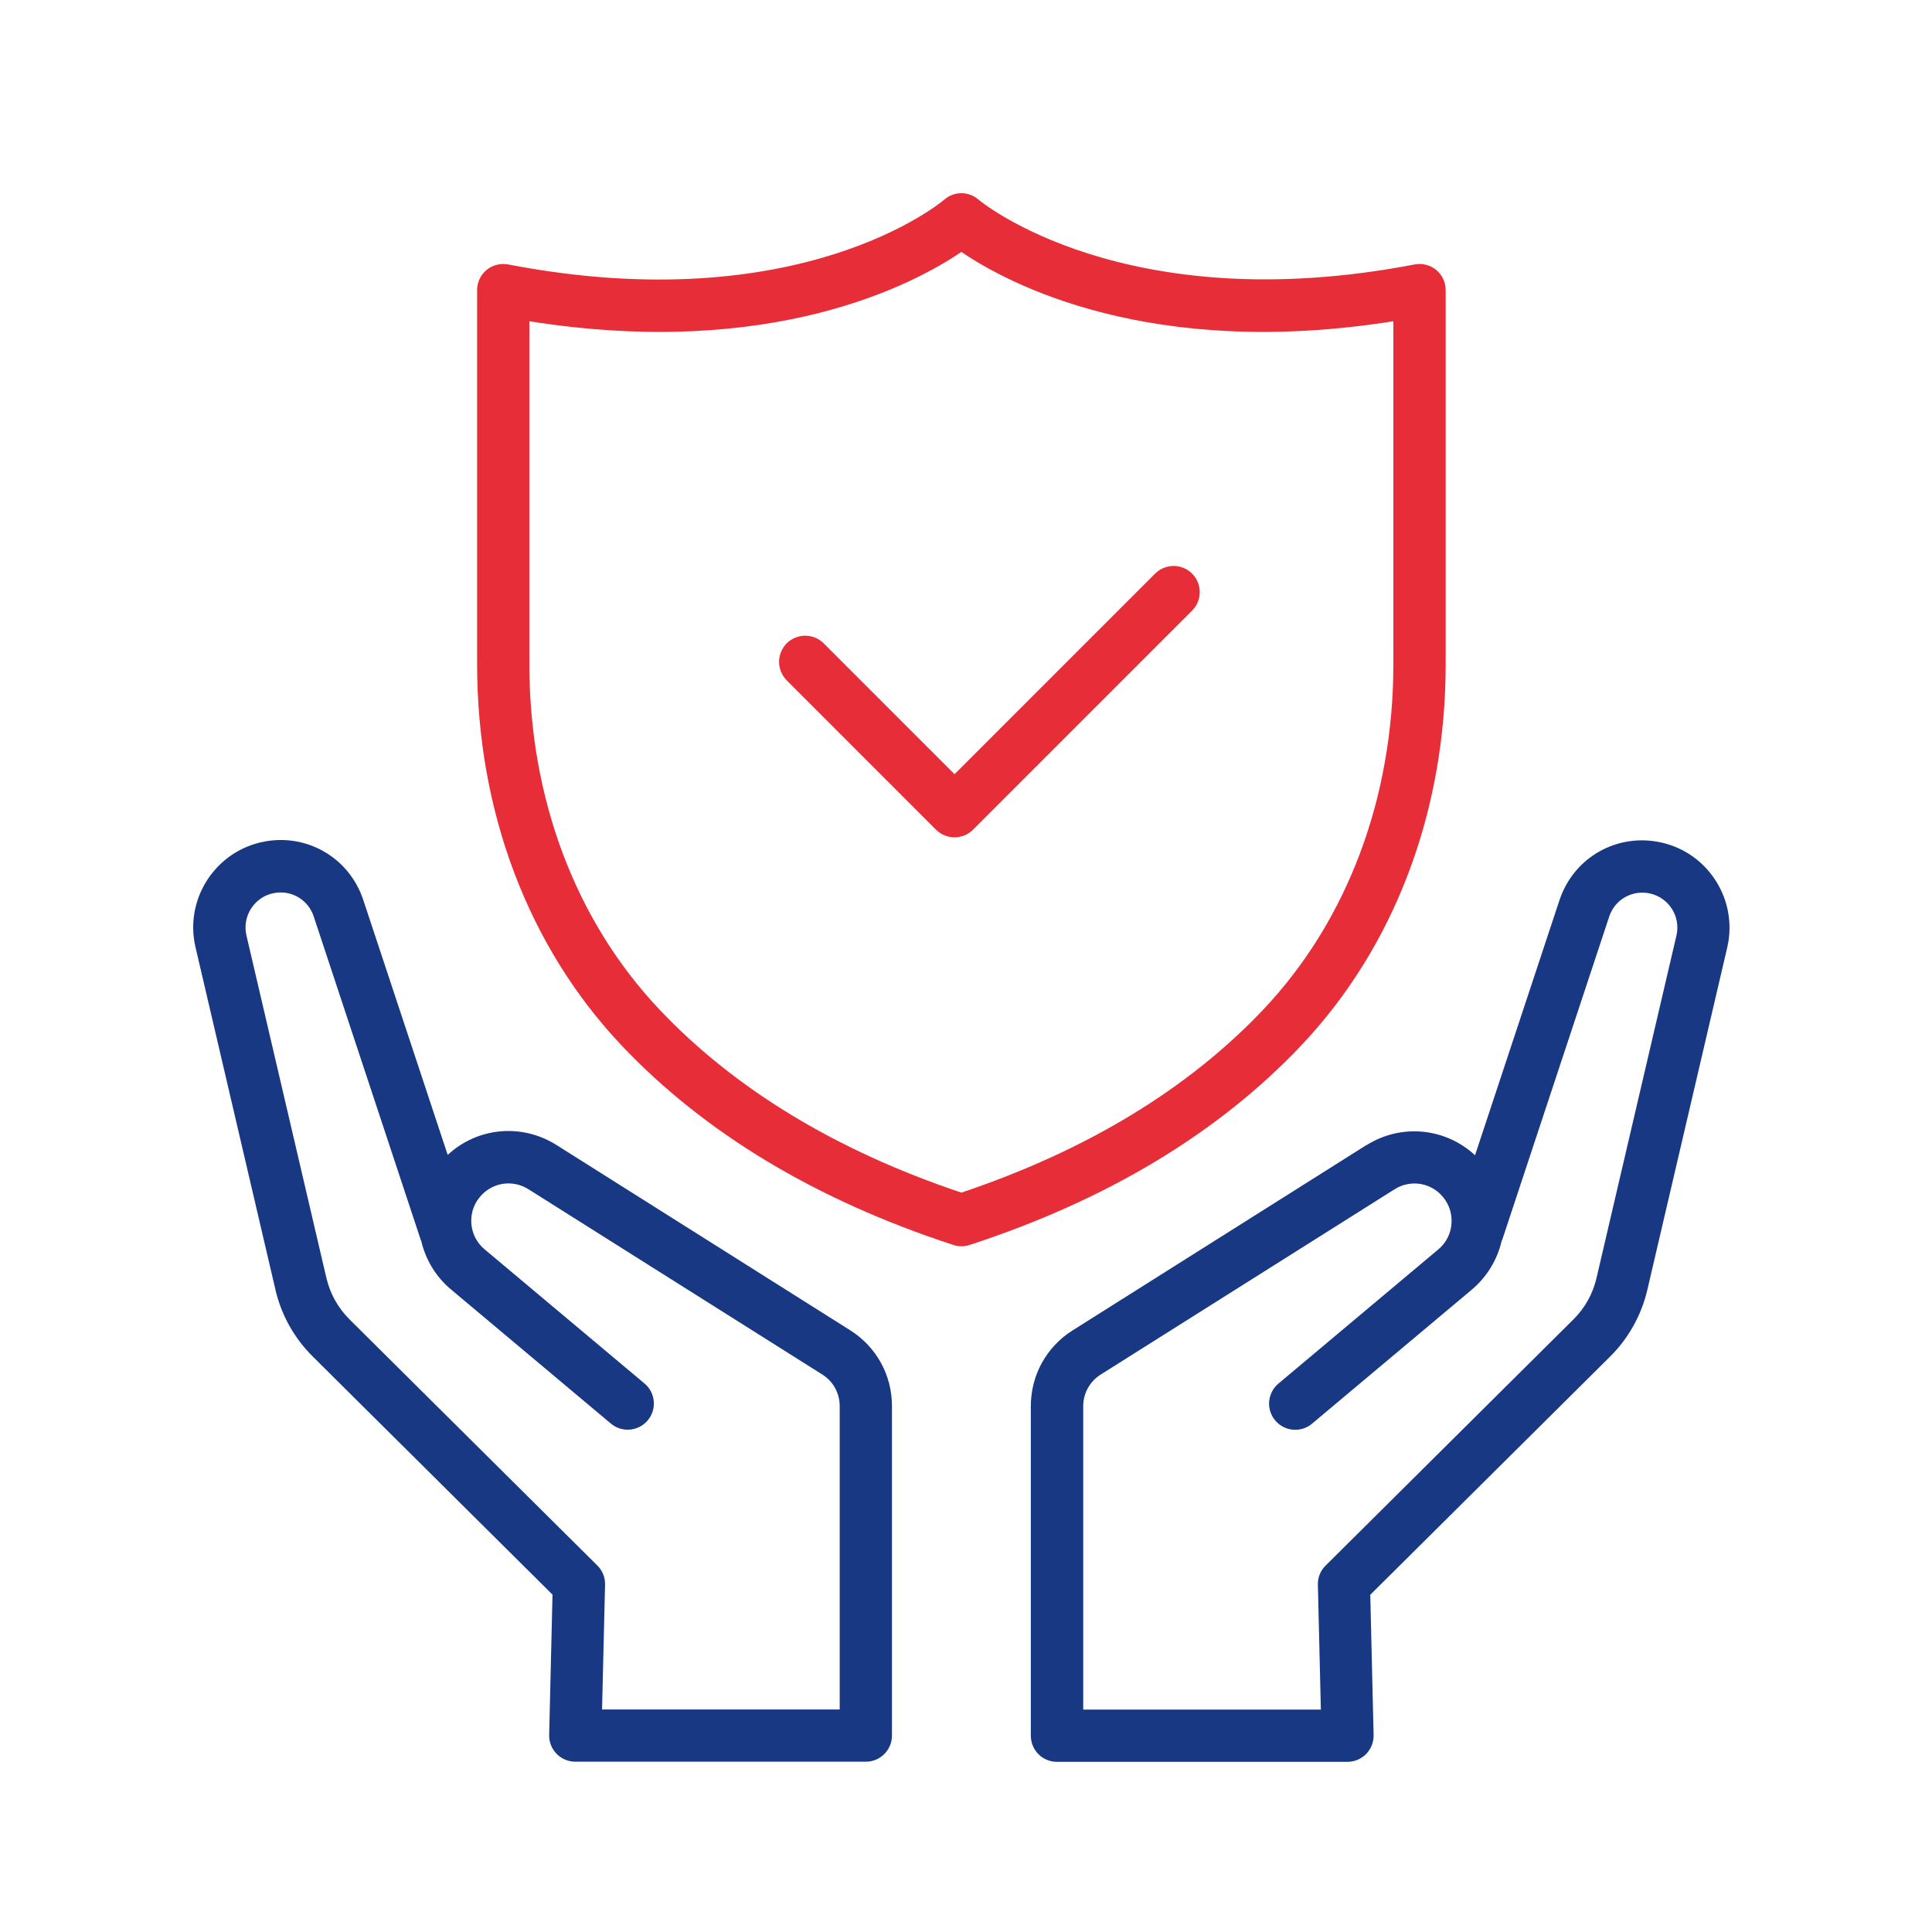
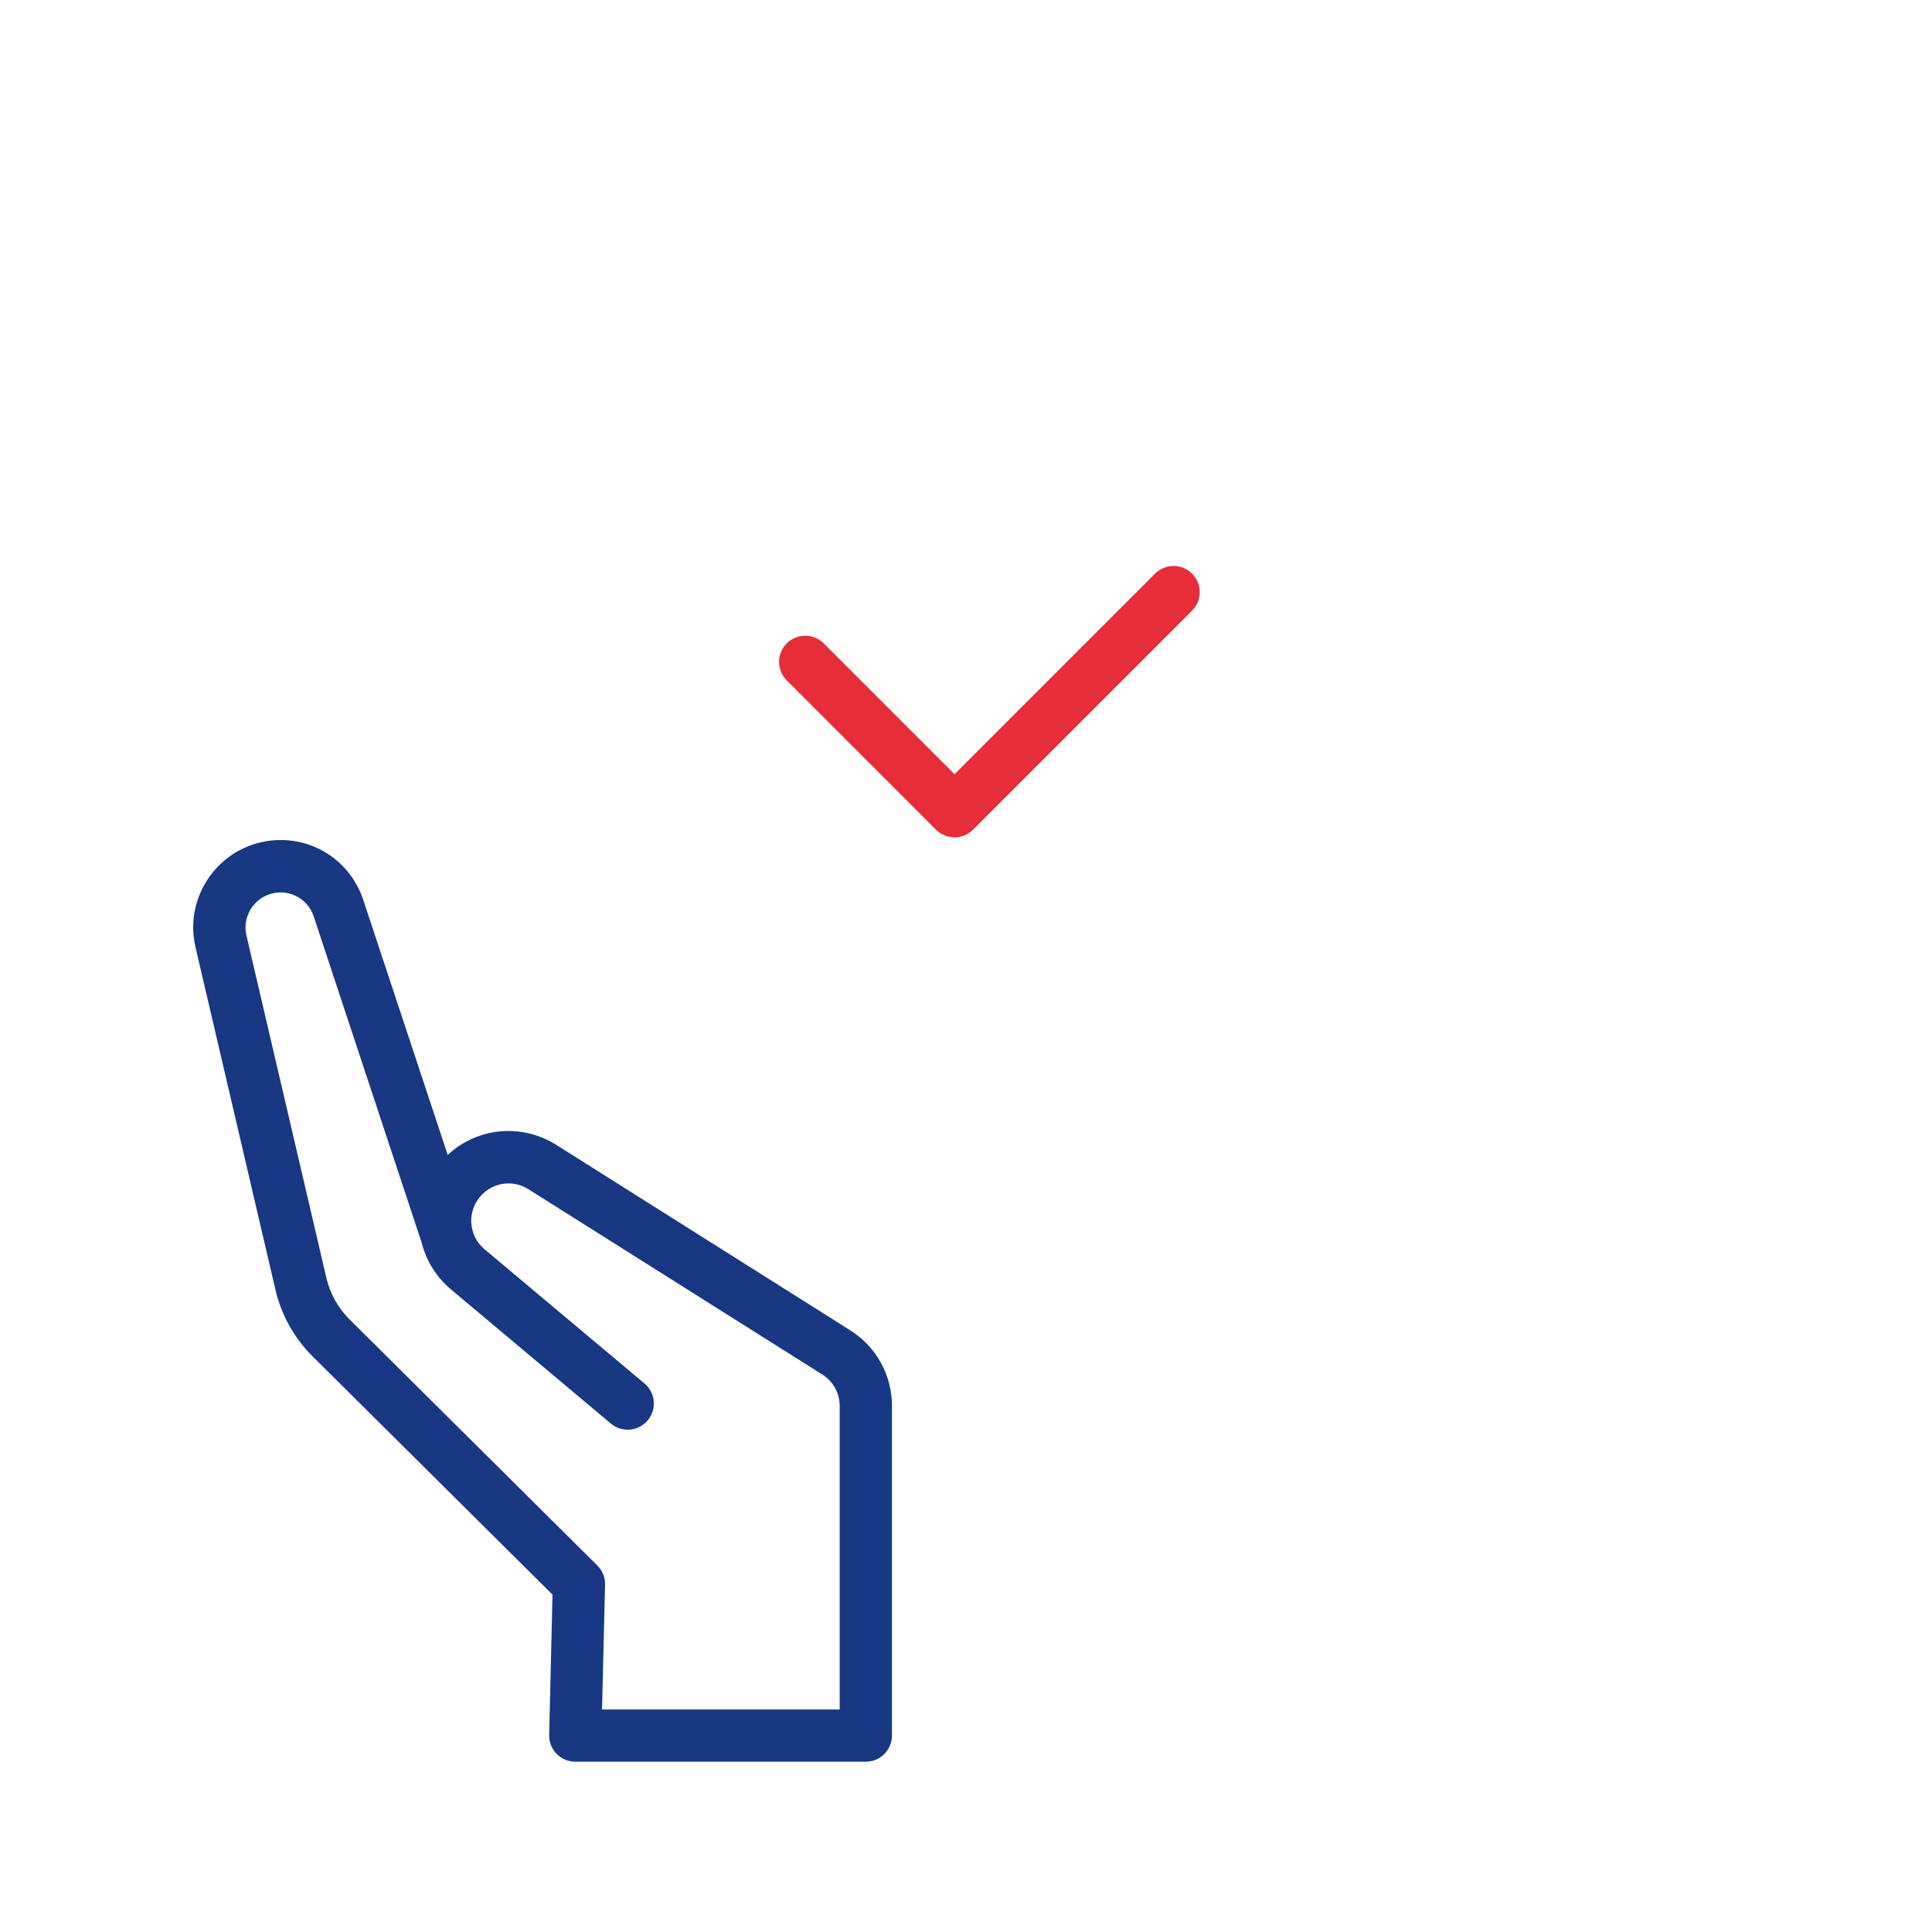
<svg xmlns="http://www.w3.org/2000/svg" width="40" height="40" viewBox="0 0 40 40" fill="none">
-   <path d="M28.291 23.707L22.208 27.544C21.666 27.884 21.342 28.472 21.342 29.113V35.935C21.342 36.235 21.584 36.477 21.883 36.477H27.898C28.044 36.477 28.183 36.417 28.285 36.314C28.386 36.21 28.442 36.069 28.439 35.923L28.37 33.018L33.336 28.086C33.718 27.706 33.984 27.228 34.106 26.706L35.761 19.615C35.985 18.649 35.385 17.678 34.42 17.449C33.5 17.23 32.584 17.741 32.287 18.638L30.539 23.918C29.922 23.347 29.007 23.259 28.29 23.711L28.291 23.707ZM29.827 24.73C29.983 24.886 30.063 25.092 30.053 25.311C30.044 25.53 29.946 25.728 29.778 25.868L26.469 28.645C26.24 28.837 26.209 29.178 26.401 29.408C26.593 29.638 26.936 29.668 27.164 29.476L30.474 26.699C30.782 26.439 30.996 26.088 31.088 25.701C31.096 25.683 31.103 25.665 31.11 25.645L33.317 18.977C33.436 18.617 33.804 18.414 34.172 18.501C34.558 18.593 34.8 18.982 34.709 19.369L33.054 26.46C32.979 26.786 32.813 27.082 32.575 27.318L27.445 32.414C27.339 32.518 27.281 32.661 27.285 32.81L27.347 35.395H22.427V29.113C22.427 28.847 22.562 28.602 22.787 28.46L28.871 24.624C29.178 24.429 29.573 24.473 29.829 24.73L29.827 24.73Z" fill="#183883" />
  <path d="M5.702 26.701C5.824 27.225 6.09 27.703 6.473 28.083L11.439 33.015L11.37 35.92C11.366 36.066 11.422 36.207 11.524 36.311C11.626 36.416 11.765 36.474 11.911 36.474H17.926C18.225 36.474 18.467 36.232 18.467 35.932V29.11C18.467 28.469 18.144 27.883 17.601 27.541L11.518 23.704C10.799 23.253 9.886 23.339 9.269 23.911L7.521 18.632C7.223 17.734 6.307 17.223 5.388 17.442C4.423 17.672 3.822 18.644 4.047 19.608L5.702 26.699L5.702 26.701ZM5.64 18.497C6.008 18.409 6.376 18.615 6.495 18.974L8.702 25.643C8.707 25.662 8.715 25.681 8.723 25.699C8.814 26.086 9.028 26.439 9.338 26.697L12.648 29.474C12.876 29.666 13.219 29.636 13.411 29.406C13.603 29.178 13.573 28.835 13.343 28.643L10.033 25.866C9.865 25.726 9.768 25.528 9.757 25.309C9.748 25.09 9.828 24.884 9.983 24.729C10.24 24.471 10.634 24.428 10.941 24.622L17.025 28.458C17.251 28.6 17.385 28.845 17.385 29.111V35.393H12.465L12.527 32.808C12.531 32.659 12.473 32.516 12.367 32.412L7.236 27.316C6.998 27.079 6.833 26.782 6.757 26.456L5.102 19.366C5.012 18.979 5.253 18.589 5.64 18.497Z" fill="#183883" />
-   <path d="M19.737 25.776C19.791 25.794 19.848 25.803 19.904 25.803C19.961 25.803 20.018 25.794 20.072 25.776C22.914 24.849 25.225 23.459 26.942 21.643C28.87 19.605 29.931 16.803 29.931 13.753V6.005C29.931 5.844 29.859 5.691 29.735 5.589C29.61 5.486 29.447 5.444 29.288 5.475C23.26 6.635 20.287 4.157 20.26 4.134C20.056 3.955 19.753 3.955 19.549 4.134C19.52 4.16 16.591 6.644 10.521 5.475C10.362 5.445 10.199 5.486 10.074 5.589C9.95 5.691 9.878 5.844 9.878 6.005V13.752C9.878 16.802 10.939 19.604 12.867 21.642C14.584 23.458 16.895 24.848 19.737 25.775L19.737 25.776ZM10.96 6.651C15.996 7.449 18.935 5.874 19.904 5.216C20.874 5.875 23.813 7.449 28.848 6.651V13.753C28.848 16.526 27.892 19.064 26.156 20.901C24.598 22.547 22.495 23.822 19.904 24.692C17.313 23.823 15.21 22.547 13.653 20.901C11.915 19.064 10.96 16.526 10.96 13.753L10.96 6.651Z" fill="#E62D38" />
  <path d="M19.379 17.178C19.485 17.283 19.623 17.336 19.762 17.336C19.9 17.336 20.04 17.283 20.145 17.178L24.681 12.642C24.892 12.431 24.892 12.088 24.681 11.876C24.47 11.665 24.128 11.665 23.915 11.876L19.763 16.029L17.054 13.32C16.843 13.109 16.5 13.109 16.288 13.32C16.077 13.531 16.077 13.873 16.288 14.086L19.379 17.178Z" fill="#E62D38" />
</svg>